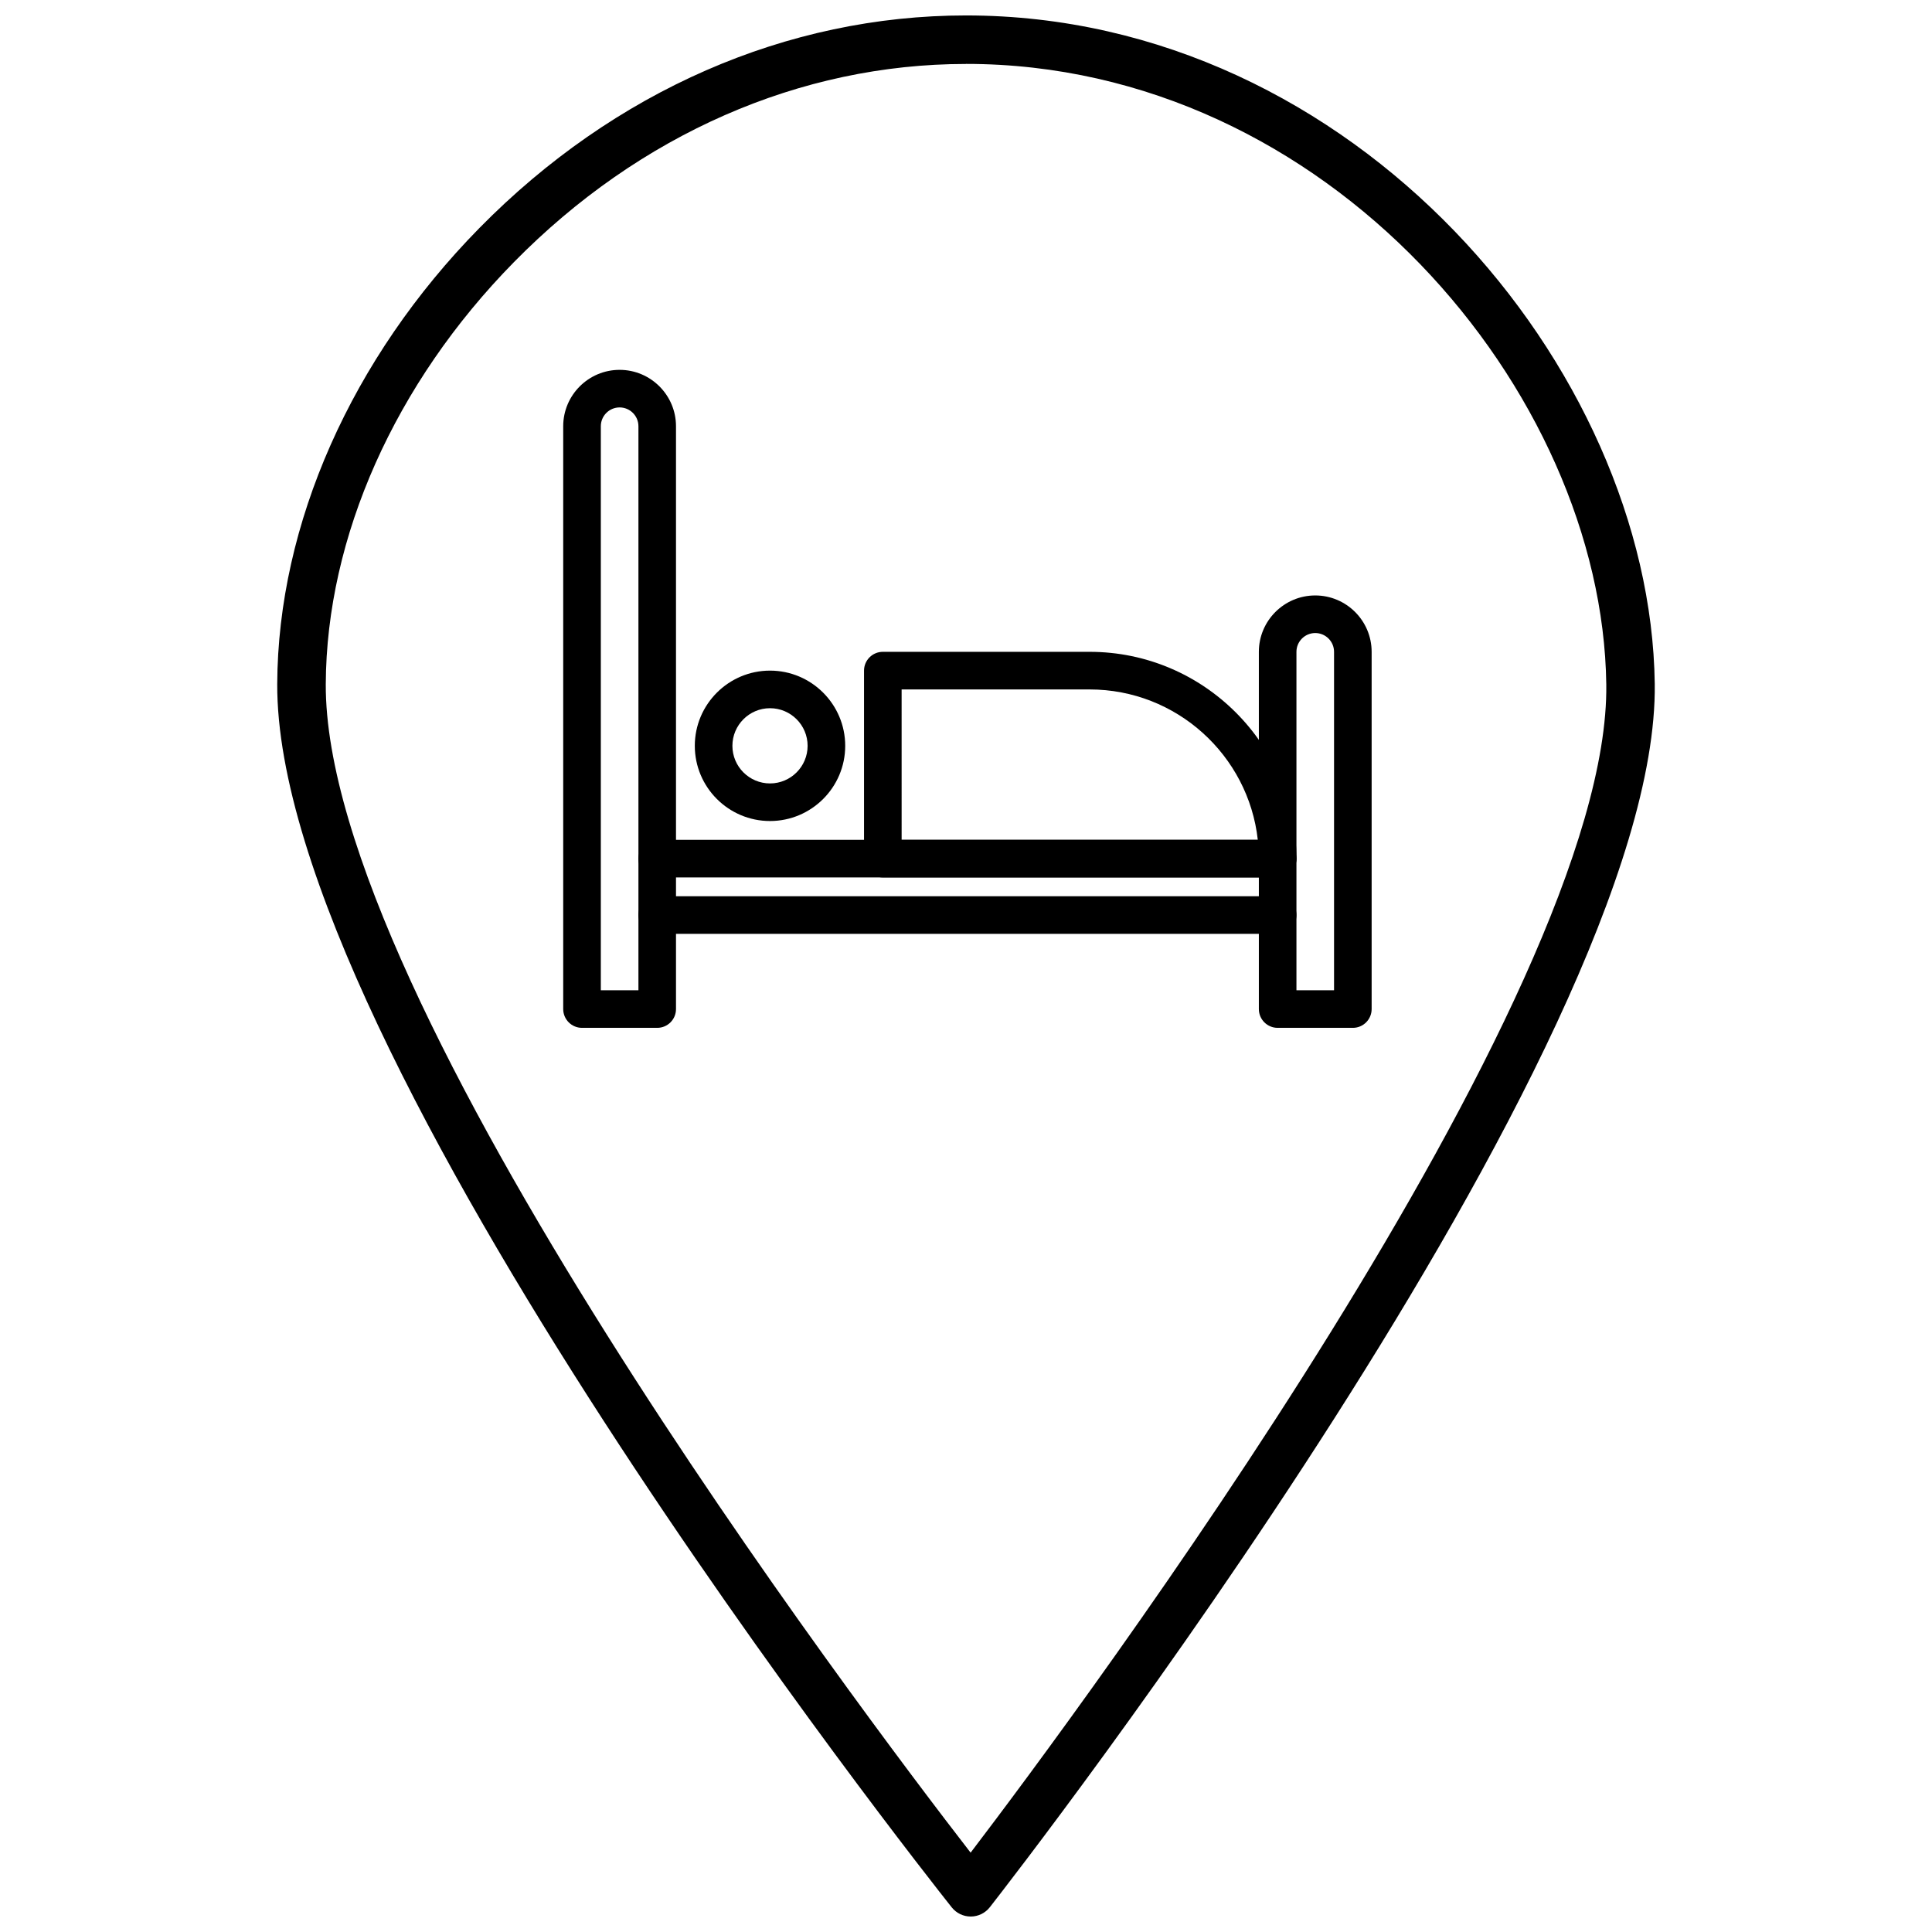
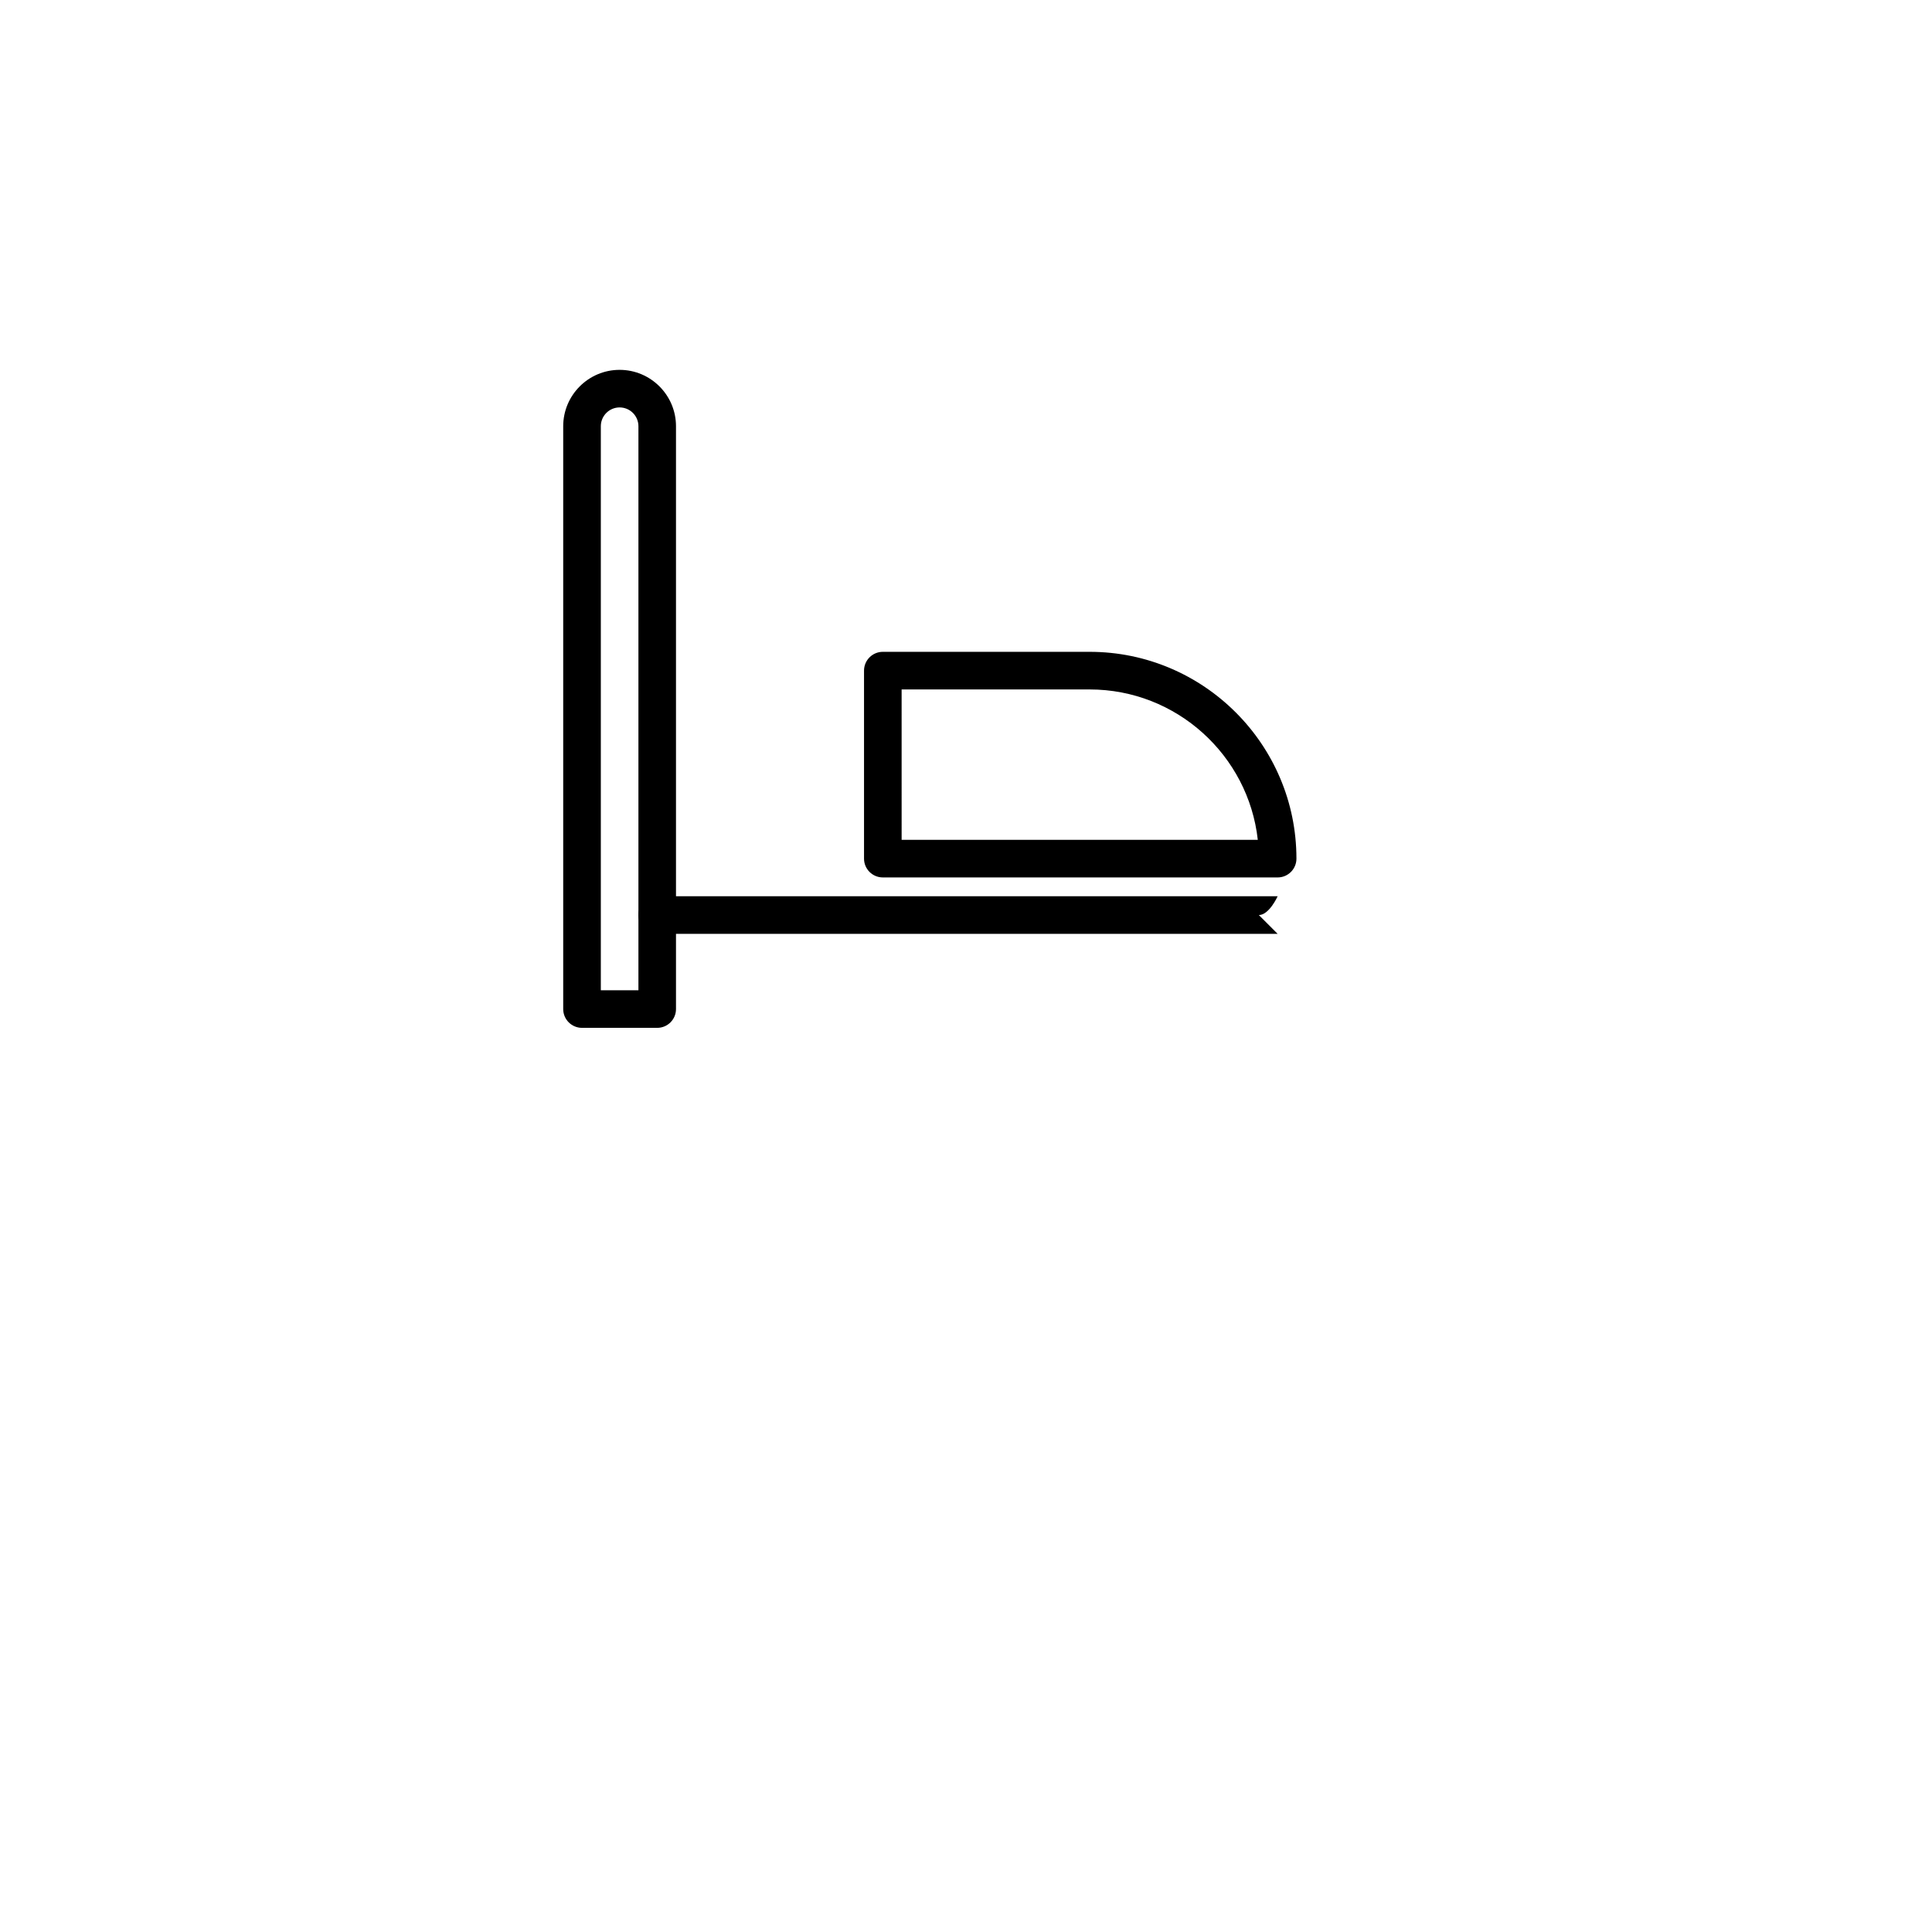
<svg xmlns="http://www.w3.org/2000/svg" width="800px" height="800px" version="1.1" viewBox="144 144 512 512">
  <defs>
    <clipPath id="a">
      <path d="m217 148.09h366v503.81h-366z" />
    </clipPath>
  </defs>
  <g clip-path="url(#a)">
-     <path d="m401.25 651.9c-1.961 0-3.812-0.895-5.031-2.43-7.316-9.207-179.18-226.67-178.75-324.21 0.184-42.332 19.703-86.367 53.559-120.81 35.723-36.344 81.523-56.359 128.97-56.359 103.12 0 181.42 93.504 182.53 177.11 1.273 96.145-168.97 314.96-176.21 324.23-1.215 1.551-3.07 2.461-5.039 2.469h-0.027zm-1.25-490.95c-43.969 0-86.52 18.652-119.8 52.516-31.523 32.07-49.699 72.84-49.867 111.85-0.367 84.051 141.97 272.3 170.89 309.66 28.633-37.578 169.56-226.84 168.46-309.61-1.035-77.617-73.816-164.43-169.68-164.43z" />
-   </g>
+     </g>
  <path d="m318.17 416.39h-19.93c-2.754 0-4.984-2.231-4.984-4.981v-154.45c0-8.242 6.703-14.945 14.945-14.945s14.945 6.703 14.945 14.945v154.45c0.004 2.75-2.227 4.981-4.977 4.981zm-14.945-9.965h9.965v-149.47c0-2.75-2.238-4.984-4.984-4.984-2.746 0-4.981 2.234-4.981 4.984z" />
-   <path d="m502.52 416.39h-19.93c-2.75 0-4.981-2.231-4.981-4.981v-94.664c0-8.242 6.703-14.945 14.945-14.945 8.242 0 14.945 6.703 14.945 14.945v94.664c0 2.75-2.231 4.981-4.981 4.981zm-14.949-9.965h9.965v-89.684c0-2.746-2.234-4.981-4.981-4.981-2.746 0-4.984 2.234-4.984 4.981z" />
-   <path d="m482.59 376.53h-164.42c-2.75 0-4.981-2.231-4.981-4.981 0-2.754 2.231-4.984 4.981-4.984h164.42c2.75 0 4.981 2.231 4.981 4.984 0 2.75-2.231 4.981-4.981 4.981z" />
-   <path d="m482.59 391.48h-164.42c-2.75 0-4.981-2.234-4.981-4.984s2.231-4.984 4.981-4.984h164.42c2.75 0 4.981 2.234 4.981 4.984s-2.231 4.984-4.981 4.984z" />
+   <path d="m482.59 391.48h-164.42c-2.75 0-4.981-2.234-4.981-4.984s2.231-4.984 4.981-4.984h164.42s-2.231 4.984-4.981 4.984z" />
  <path d="m482.59 376.53h-104.63c-2.75 0-4.984-2.231-4.984-4.981v-49.824c0-2.754 2.234-4.984 4.984-4.984h54.805c30.219 0 54.805 24.586 54.805 54.809 0 2.75-2.231 4.981-4.981 4.981zm-99.648-9.965h94.387c-2.484-22.387-21.523-39.855-44.566-39.855h-49.824z" />
-   <path d="m348.06 361.58c-10.988 0-19.93-8.941-19.93-19.93 0-10.992 8.941-19.93 19.93-19.93 10.992 0 19.93 8.941 19.93 19.93 0.004 10.988-8.938 19.93-19.93 19.93zm0-29.898c-5.492 0-9.965 4.473-9.965 9.969s4.469 9.965 9.965 9.965 9.965-4.469 9.965-9.965c0.004-5.496-4.469-9.969-9.965-9.969z" />
</svg>